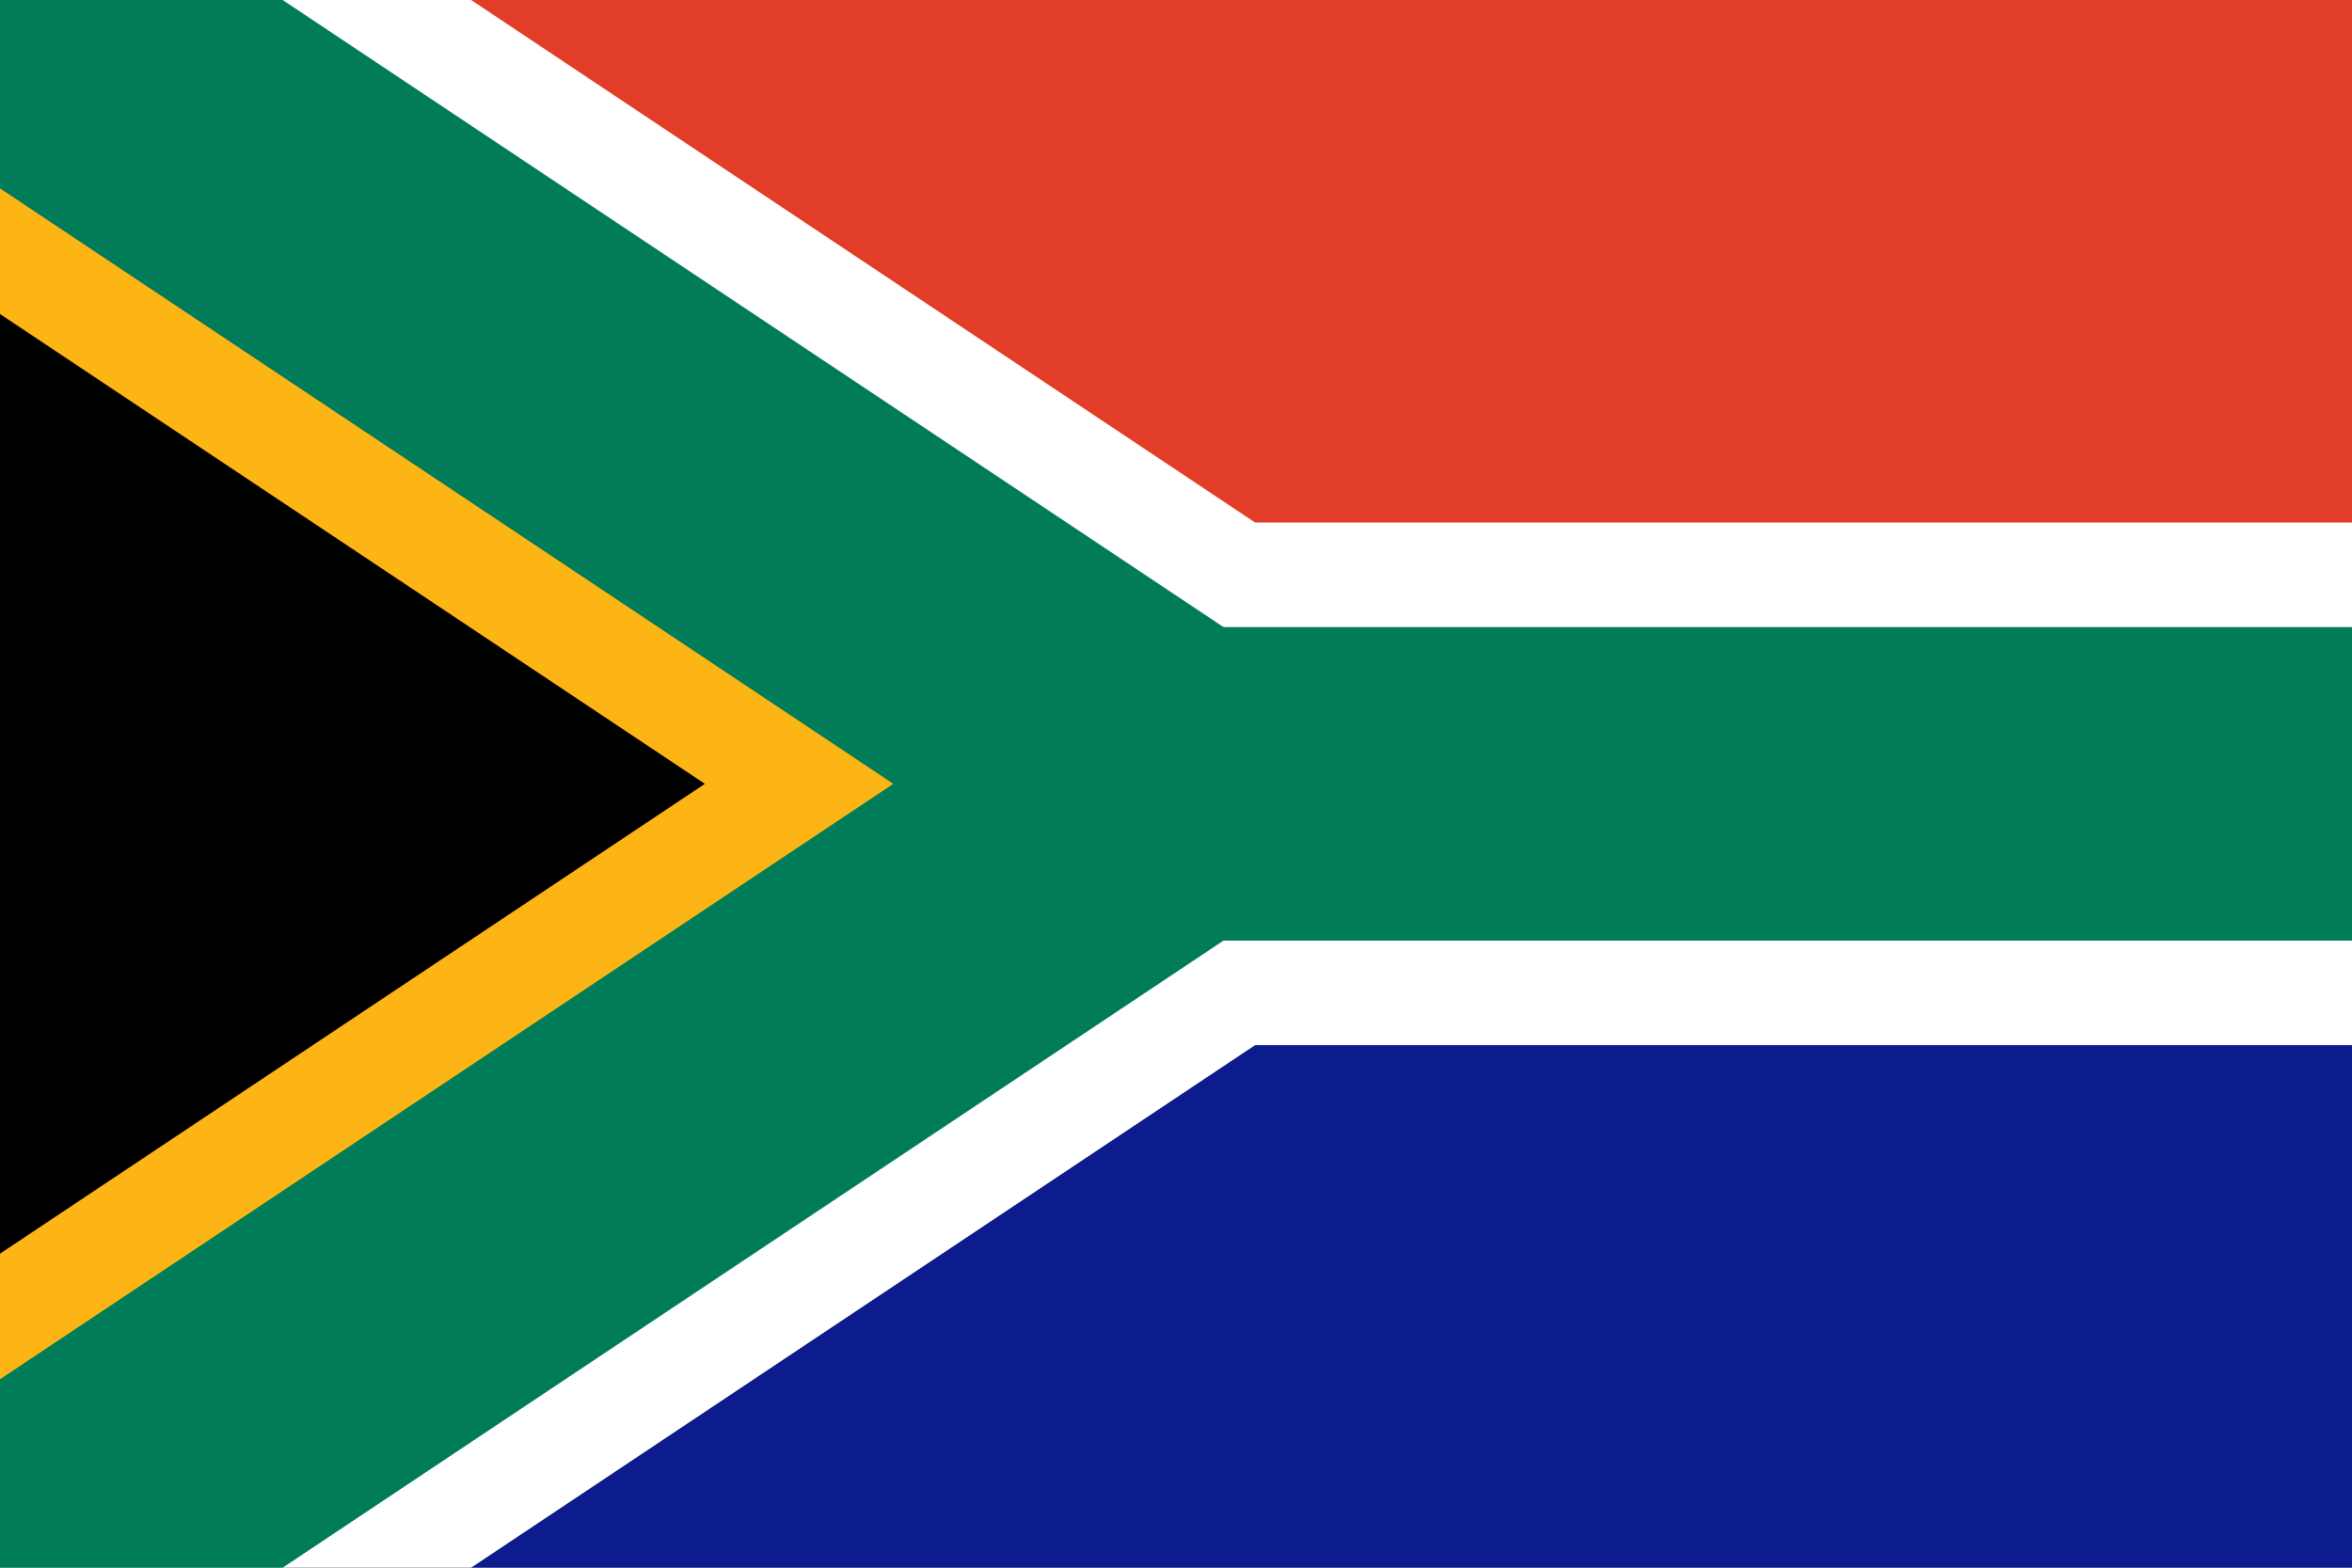
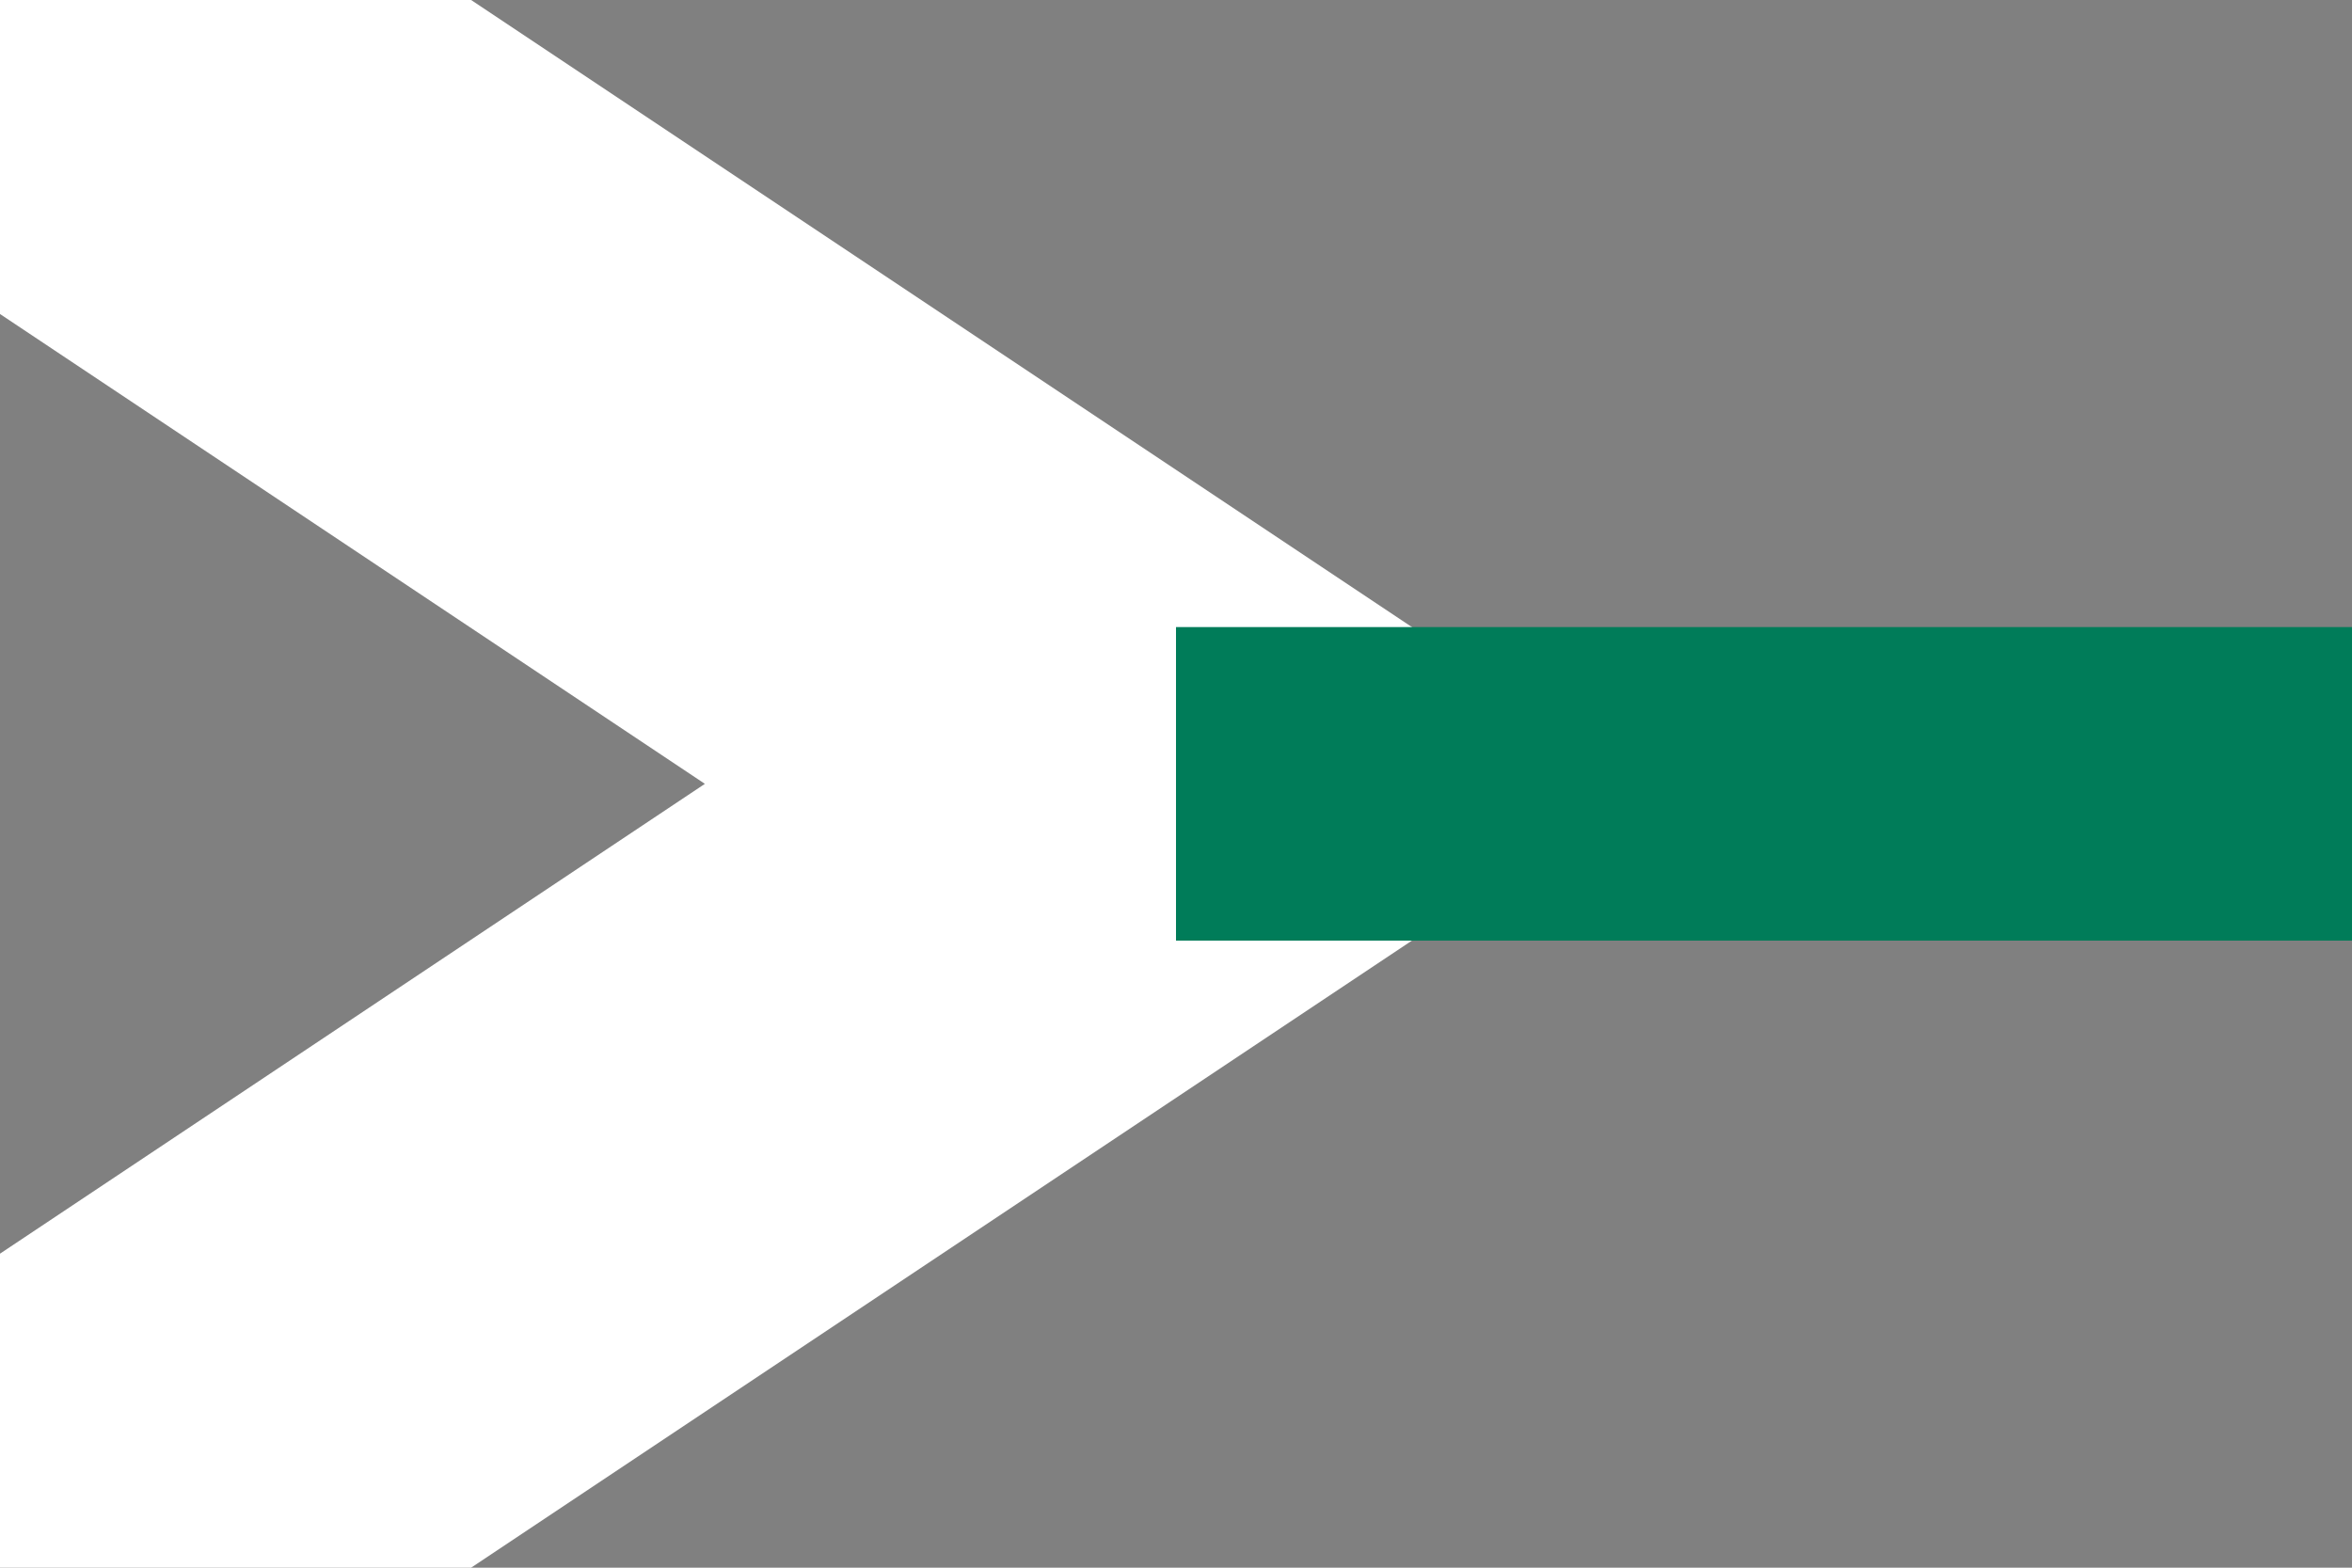
<svg width="900" height="600" viewBox="0 0 45 30" id="Flago de Sudafriko">
  <rect x="0" y="0" width="45" height="30" fill="#808080" stroke="none" />
  <clipPath id="around">
    <rect width="45" height="30" />
  </clipPath>
  <clipPath id="t">
-     <path d="M0,0 L22.5,15 L0,30" />
-   </clipPath>
+     </clipPath>
  <g clip-path="url(#around)">
-     <rect id="ruga strio" width="45" height="30" fill="#E23D28" />
-     <rect id="horizontala blanka strio" width="45" fill="#FFF" height="20" y="10" />
-     <rect id="blua strio" width="45" height="10" y="20" fill="#0C1C8C" />
    <path id="diagonalaj plankaj strioj" d="M0,0 L22.5,15 L0,30" stroke="#FFF" stroke-width="10" fill="none" />
    <path id="nigra triangulo kun flavo" d="M0,0 L22.5,15 L0,30" fill="#000" stroke="#FCB514" stroke-width="10" clip-path="url(#t)" />
-     <path id="diagonalaj verdaj strioj" d="M0,0 L22.5,15 L0,30" stroke="#007C59" stroke-width="6" fill="none" />
    <rect id="dekstra verda strio" width="22.5" height="6" x="22.5" y="12" fill="#007C59" />
  </g>
</svg>